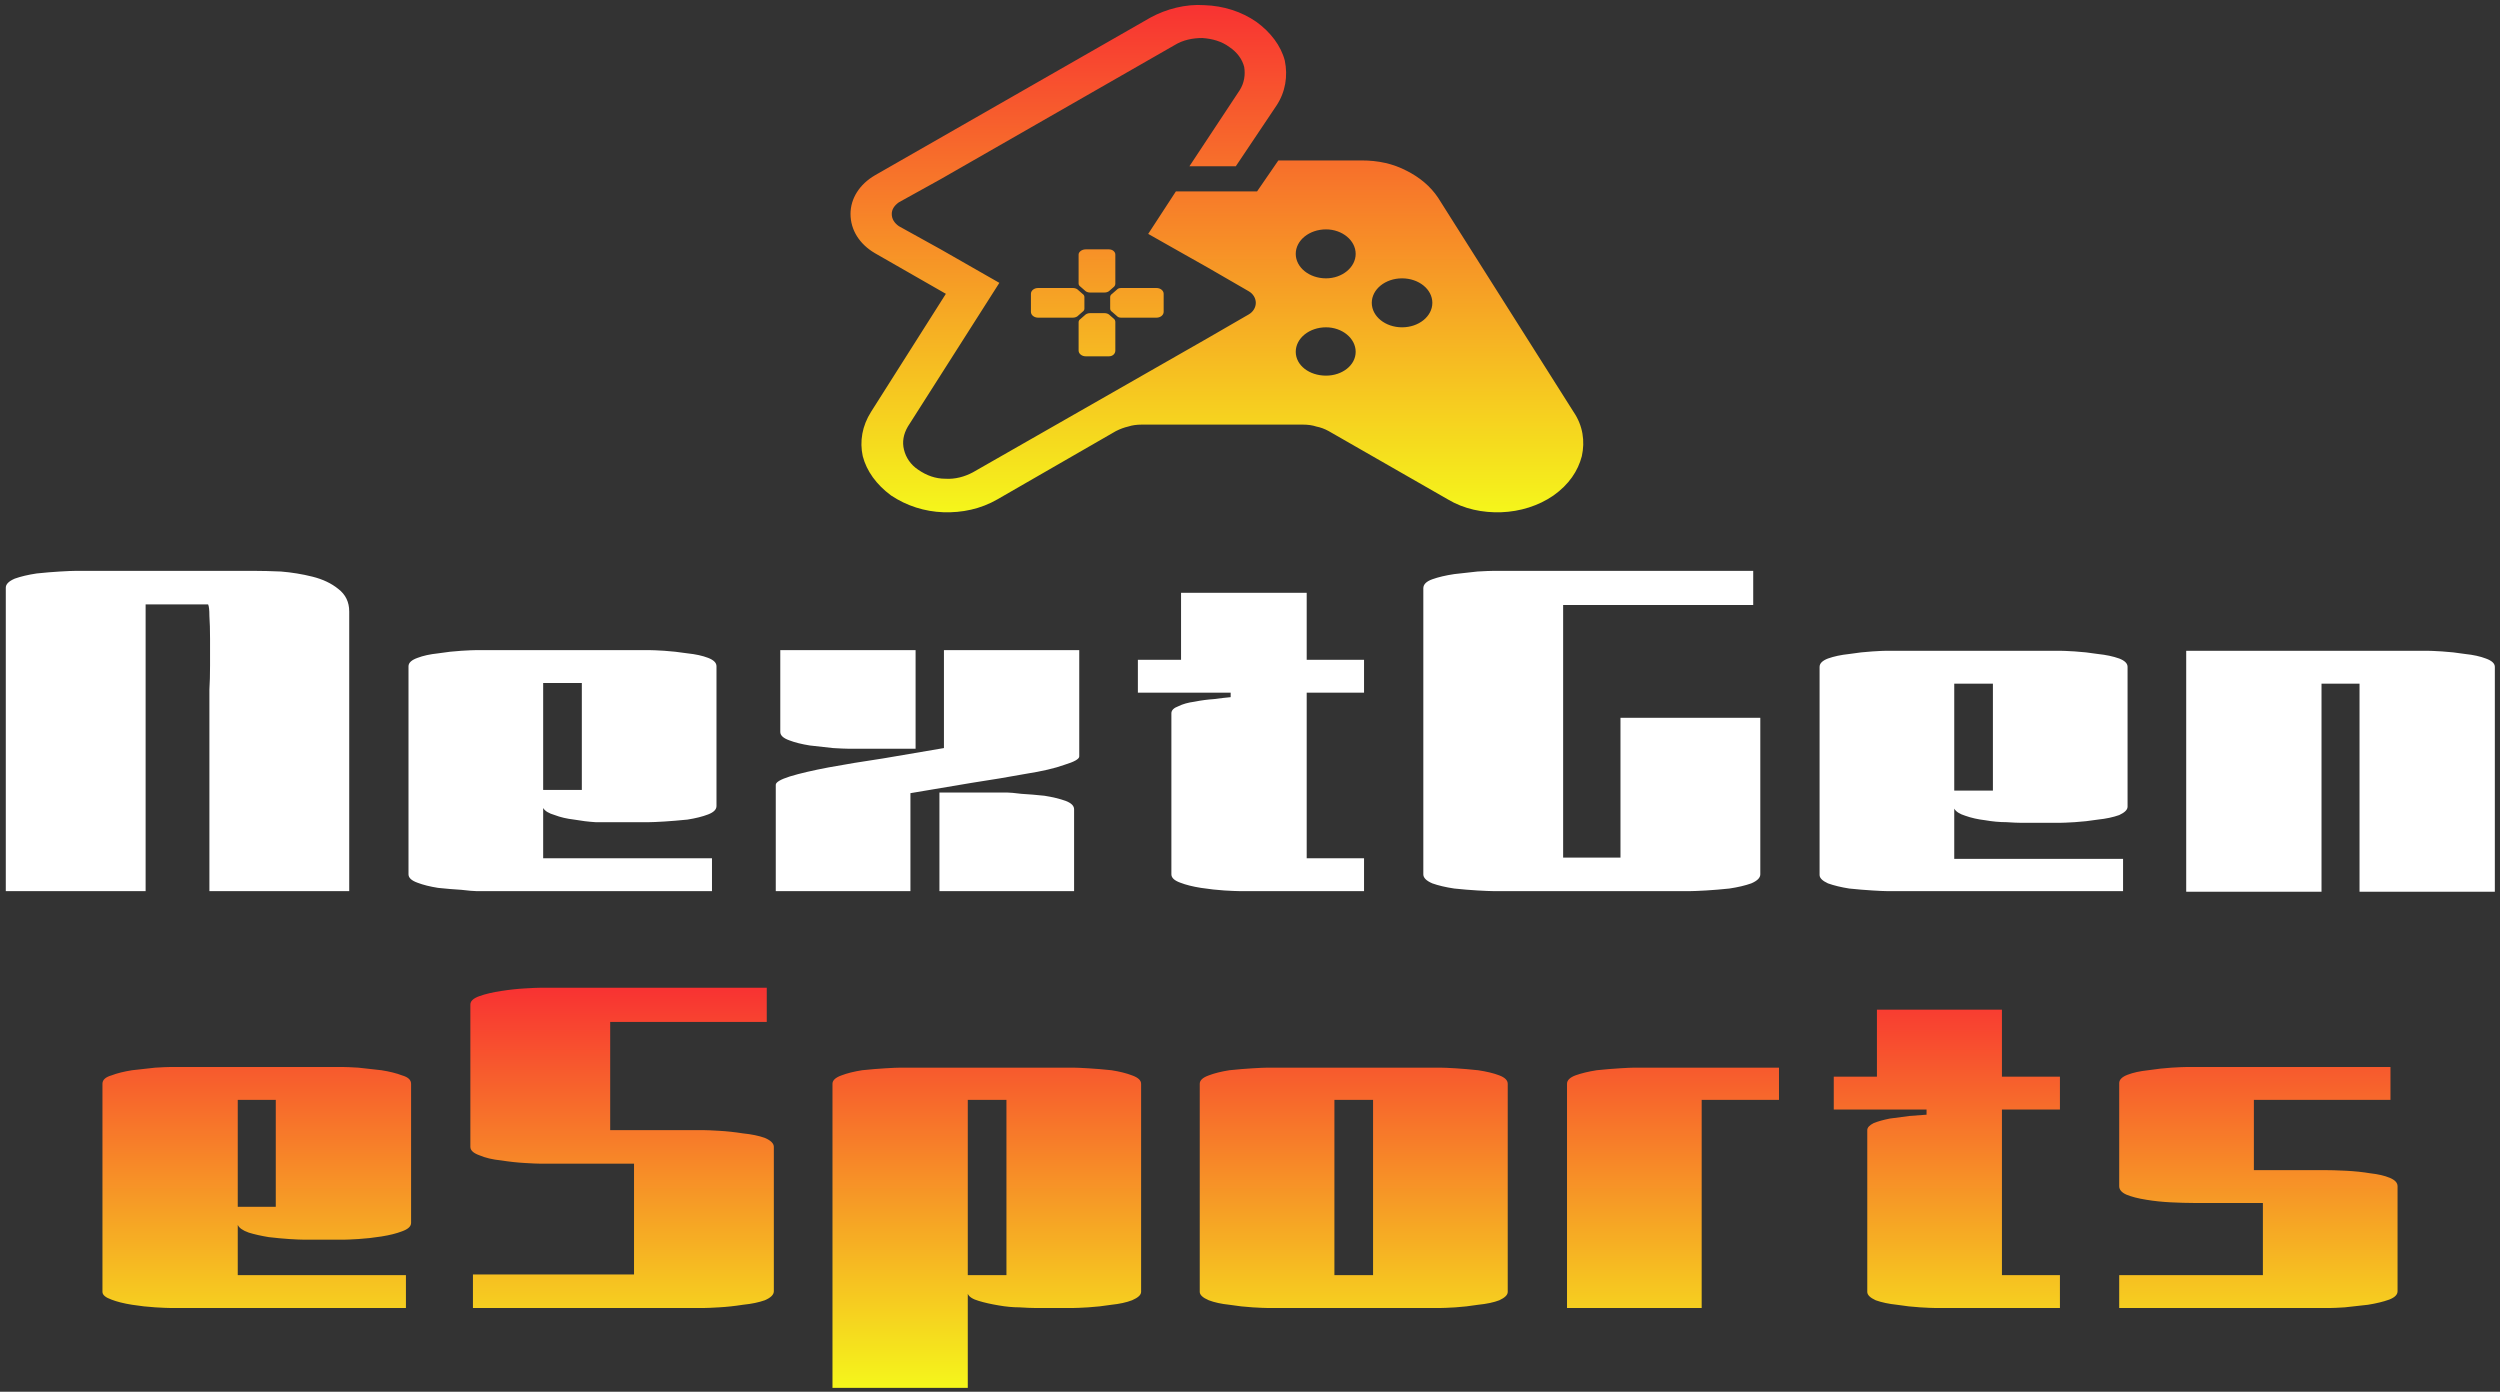
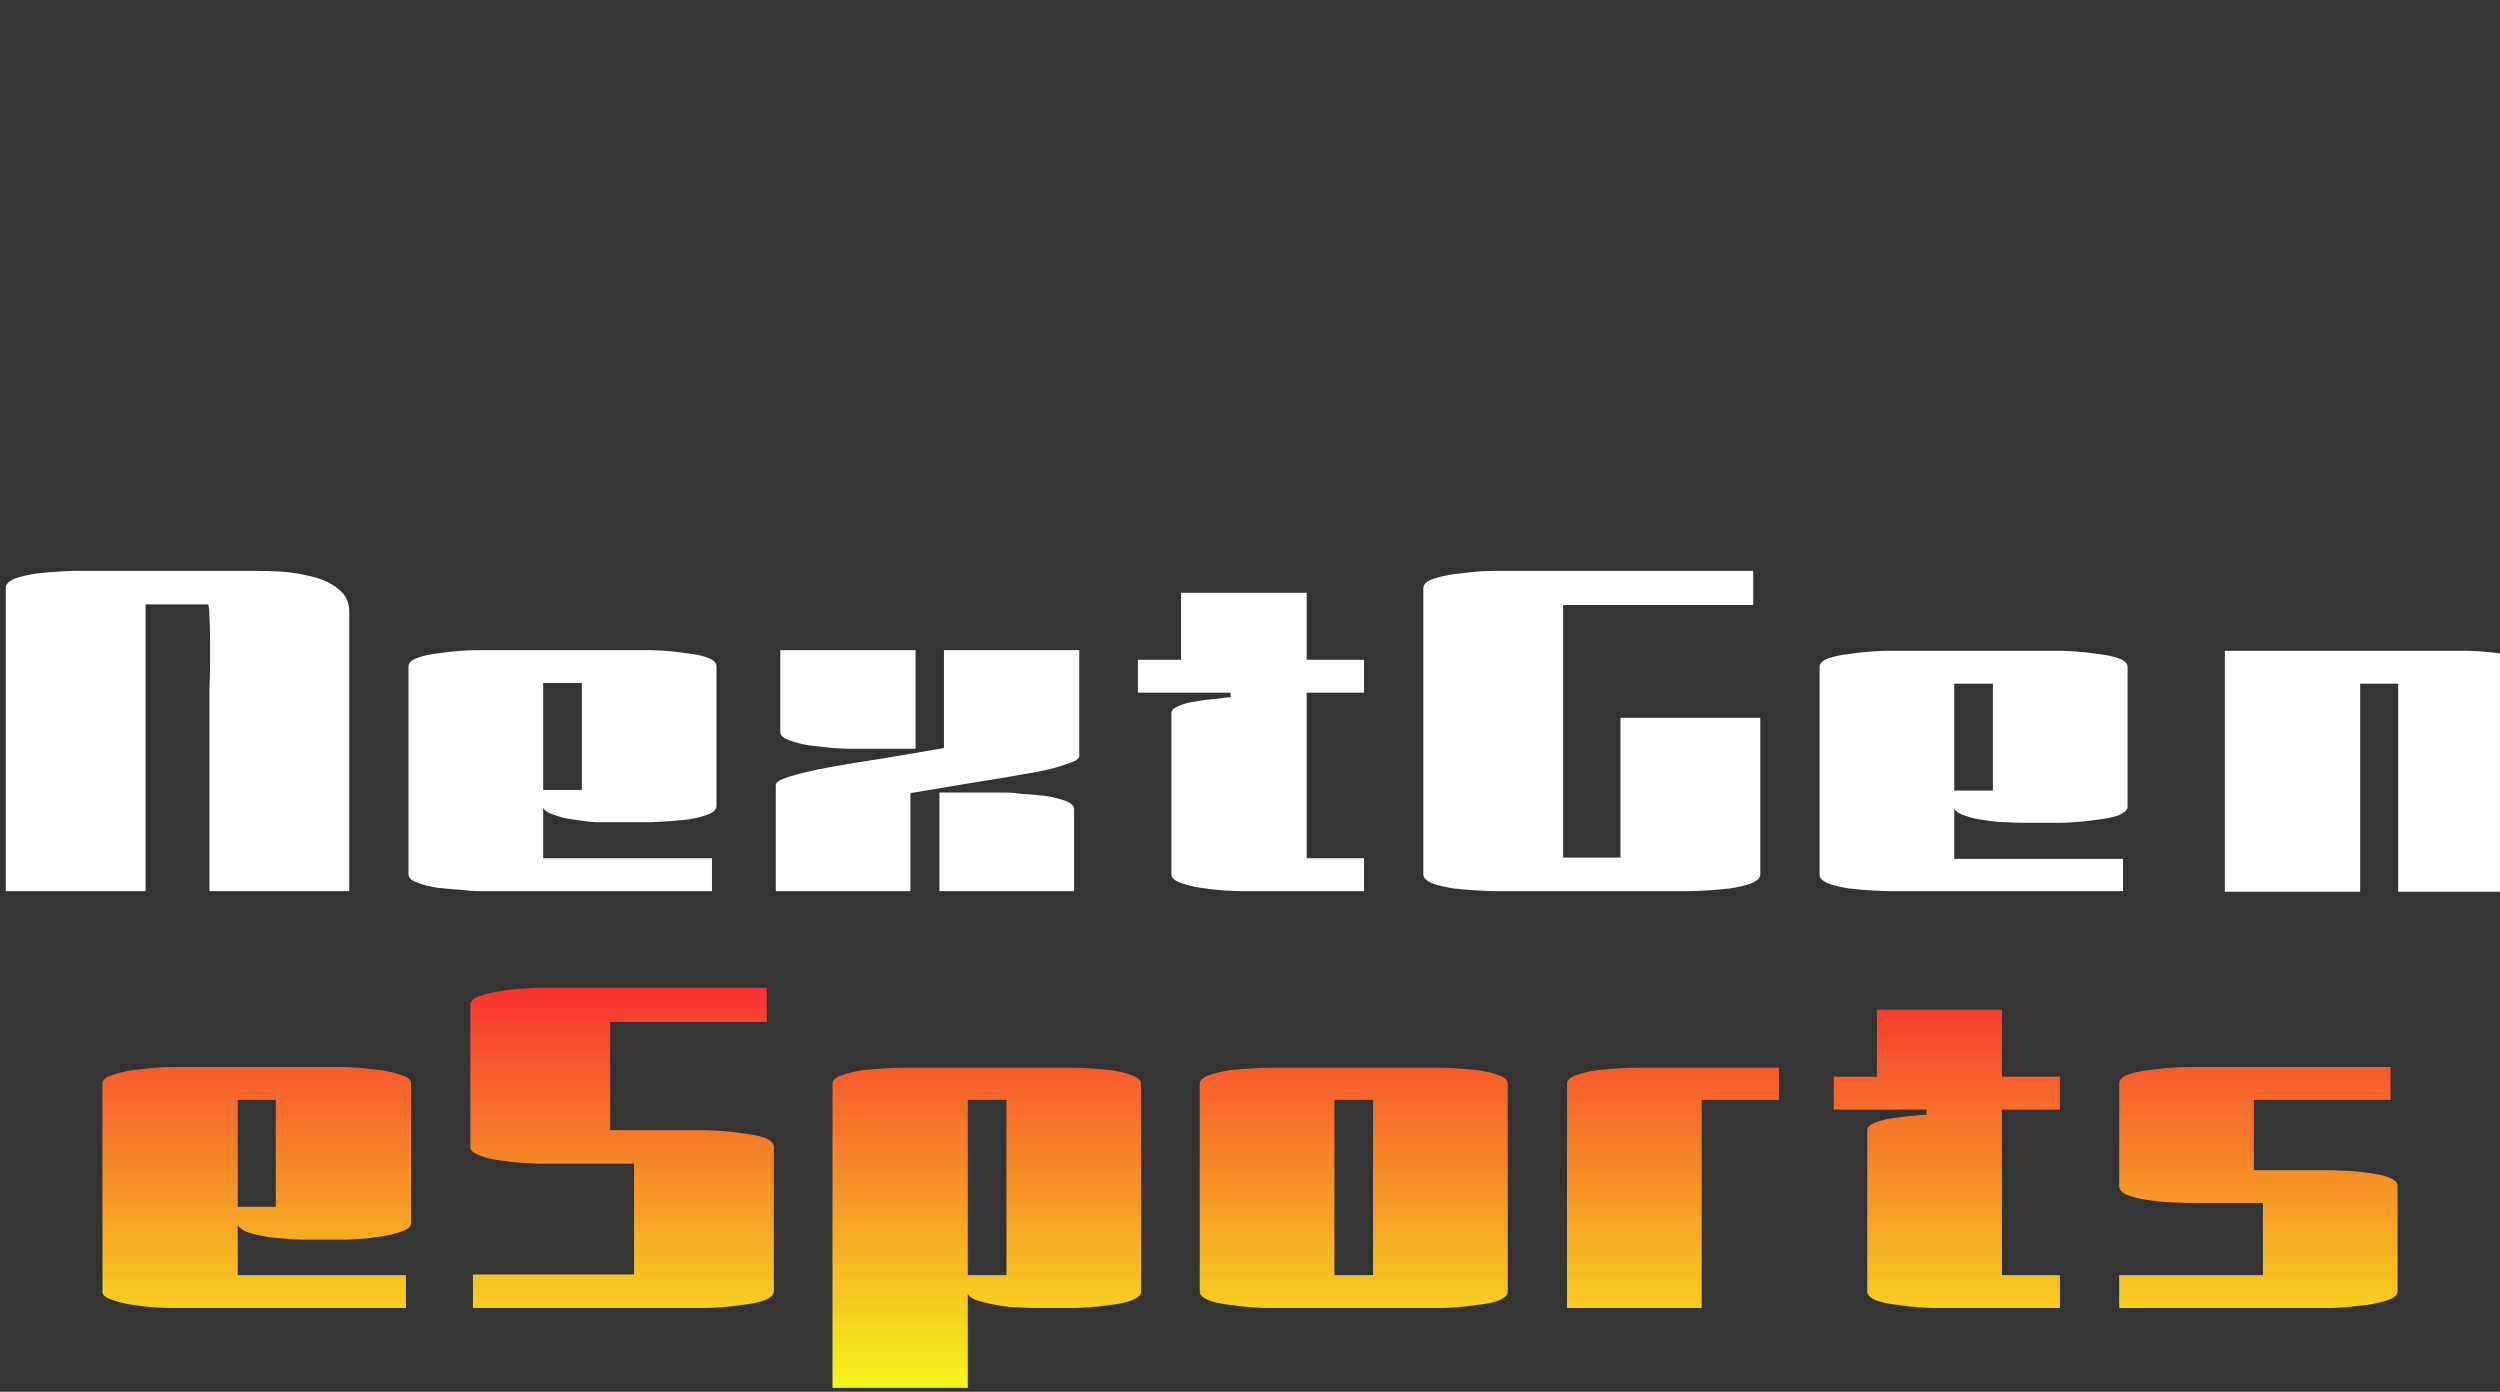
<svg xmlns="http://www.w3.org/2000/svg" version="1.2" viewBox="0 0 388 216" width="388" height="216">
  <rect x="0" y="0" width="388" height="216" fill="#333333" stroke="none" />
  <defs>
    <linearGradient id="P" gradientUnits="userSpaceOnUse" />
    <linearGradient id="g1" x2="1" href="#P" gradientTransform="matrix(-0.023,78.715,-113.657,-0.033,188.869,.774)">
      <stop stop-color="#f83232" />
      <stop offset="1" stop-color="#f5f61b" />
    </linearGradient>
    <linearGradient id="g2" x2="1" href="#P" gradientTransform="matrix(-0.071,61.98,-355.932,-0.409,194.036,153.321)">
      <stop stop-color="#f83232" />
      <stop offset="1" stop-color="#f5f61b" />
    </linearGradient>
  </defs>
  <style>.a{fill:url(#g1)}.b{fill:#fff}.c{fill:url(#g2)}</style>
-   <path fill-rule="evenodd" class="a" d="m135.8 39.3c-2.4-1.4-3.8-3.6-3.8-6.1 0-2.4 1.4-4.6 3.8-6l42.8-24.5c2.4-1.3 5.4-2.1 8.3-1.9 3 0.1 5.8 1 8.1 2.6 2.2 1.6 3.8 3.7 4.4 6 0.5 2.4 0.1 4.9-1.3 7l-6.3 9.4h-7.2l7.8-11.8c0.7-1.1 0.9-2.4 0.7-3.6-0.3-1.2-1.1-2.3-2.3-3.1-1.2-0.9-2.7-1.3-4.2-1.4-1.5 0-3 0.3-4.3 1.1l-36.3 20.8-6.5 3.6c-0.7 0.5-1.1 1.1-1.1 1.8 0 0.8 0.4 1.4 1.1 1.9l6.5 3.6 9.1 5.2-14.2 22.3c-0.7 1.2-0.9 2.4-0.6 3.6 0.3 1.2 1 2.3 2.2 3.1 1.3 0.9 2.7 1.4 4.2 1.4 1.5 0.1 3-0.3 4.3-1l36.4-20.8 6.4-3.7c0.7-0.4 1.1-1.1 1.1-1.8 0-0.7-0.4-1.4-1.1-1.8l-6.4-3.7-3.9-2.2-5.3-3 4.3-6.6h12.6l3.3-4.8h12.9c2.6 0 4.9 0.5 7 1.6 2 1 3.7 2.4 4.9 4.2l2.4 3.8 18.6 29.4c1.5 2.2 1.8 4.6 1.3 6.9-0.6 2.3-2 4.4-4.4 6.1-2.3 1.6-5.2 2.5-8.1 2.6-2.9 0.1-5.8-0.5-8.3-2l-18.5-10.6q-0.9-0.5-1.9-0.7-0.9-0.3-2.1-0.3h-25q-1.2 0-2.1 0.3-0.9 0.2-1.9 0.7l-18.4 10.6c-2.6 1.5-5.5 2.1-8.4 2-2.9-0.1-5.7-1-8.1-2.6-2.3-1.7-3.8-3.8-4.4-6.1-0.5-2.3-0.1-4.7 1.3-6.9l11.6-18.3zm32.7-0.6h3.6c0.6 0 1 0.4 1 0.8v4.5q0 0.3-0.2 0.5l-0.8 0.7q-0.3 0.2-0.7 0.2h-2.2q-0.4 0-0.7-0.2l-0.8-0.7q-0.3-0.2-0.3-0.5v-4.5c0-0.4 0.5-0.8 1.1-0.8zm5.5 6h5.5c0.6 0 1.1 0.4 1.1 0.9v2.8c0 0.5-0.5 0.9-1.1 0.9h-5.5q-0.4 0-0.6-0.2l-0.8-0.7q-0.3-0.2-0.3-0.5v-1.8q0-0.3 0.3-0.5l0.8-0.7q0.2-0.2 0.6-0.2zm-0.9 5.3v4.4c0 0.5-0.4 0.9-1 0.9h-3.6c-0.6 0-1.1-0.4-1.1-0.9v-4.4q0-0.3 0.3-0.5l0.8-0.7q0.3-0.2 0.7-0.2h2.2q0.4 0 0.7 0.2l0.8 0.7q0.2 0.2 0.2 0.5zm-6.6-0.7h-5.4c-0.6 0-1.1-0.4-1.1-0.9v-2.8c0-0.5 0.5-0.9 1.1-0.9h5.4q0.4 0 0.7 0.2l0.8 0.7q0.3 0.2 0.3 0.5v1.8q0 0.3-0.3 0.5l-0.8 0.7q-0.3 0.2-0.7 0.2zm39.3-6.1c2.5 0 4.6-1.7 4.6-3.8 0-2.1-2.1-3.8-4.6-3.8-2.6 0-4.7 1.7-4.7 3.8 0 2.1 2.1 3.8 4.7 3.8zm-4.7 11.4c0 2.1 2.1 3.7 4.7 3.7 2.5 0 4.6-1.6 4.6-3.7 0-2.1-2.1-3.8-4.6-3.8-2.6 0-4.7 1.7-4.7 3.8zm11.8-7.6c0 2.1 2.1 3.8 4.7 3.8 2.6 0 4.7-1.7 4.7-3.8 0-2.1-2.1-3.8-4.7-3.8-2.6 0-4.7 1.7-4.7 3.8z" />
-   <path class="b" d="m22.6 93.8v44.5h-21.7v-47.1q0-0.8 1.4-1.4 1.4-0.5 3.4-0.8 1.9-0.2 3.6-0.3 1.7-0.1 2.4-0.1h27.9q1.6 0 4 0.1 2.5 0.2 4.9 0.8 2.4 0.6 4 1.9 1.7 1.3 1.7 3.5v43.4h-21.7v-29q0-0.6 0-2.3 0.1-1.6 0.1-3.7 0-2.1 0-4.2 0-2-0.1-3.5 0-1.4-0.2-1.8zm61.7 39.4h26.2v5.1h-36.6q-0.6 0-2.3-0.2-1.7-0.1-3.6-0.3-1.9-0.3-3.2-0.8-1.4-0.5-1.4-1.3v-32.3q0-0.8 1.4-1.3 1.3-0.5 3.2-0.7 1.9-0.3 3.6-0.4 1.7-0.1 2.3-0.1h26.9q0.6 0 2.3 0.1 1.6 0.1 3.6 0.4 1.9 0.2 3.2 0.7 1.3 0.5 1.3 1.3v21.7q0 0.8-1.3 1.3-1.3 0.5-3.2 0.8-2 0.2-3.6 0.3-1.7 0.1-2.3 0.1h-6.1q-0.7 0-2.3 0-1.6-0.1-3.3-0.4-1.7-0.2-3-0.7-1.4-0.4-1.8-1.1zm0-27.2v16.6h6v-16.6zm62.2 10.1v-15.2h21v16.5q0 0.6-2.3 1.3-2.2 0.8-6 1.4-3.8 0.7-8.4 1.4-4.7 0.8-9.5 1.6v15.2h-20.9v-16.5q0-0.6 2.2-1.3 2.3-0.7 6-1.4 3.8-0.7 8.5-1.4 4.7-0.8 9.4-1.6zm-25.4-2.5v-12.7h21v15.3h-10.5q-0.6 0-2.3-0.1-1.7-0.2-3.6-0.4-1.9-0.3-3.2-0.8-1.4-0.5-1.4-1.3zm45.6 12v12.7h-20.9v-15.3h10.5q0.6 0 2.2 0.2 1.7 0.1 3.6 0.3 1.9 0.3 3.3 0.8 1.3 0.5 1.3 1.3zm24.3-18.1h-14.4v-5.1h6.7v-10.4h19.5v10.4h8.9v5.1h-8.9v25.7h8.9v5.1h-19.4q-0.6 0-2.3-0.1-1.6-0.1-3.6-0.4-1.9-0.3-3.2-0.8-1.4-0.5-1.4-1.3v-25q0-0.7 1.1-1.1 1-0.5 2.5-0.7 1.5-0.3 3-0.4 1.5-0.2 2.6-0.3zm40.7-18.9h40.4v5.3h-29.5v39.2h8.9v-21.7h21.7v24.3q0 0.8-1.4 1.4-1.4 0.5-3.4 0.8-1.9 0.2-3.6 0.3-1.8 0.1-2.4 0.1h-30.7q-0.6 0-2.4-0.1-1.7-0.1-3.6-0.3-2-0.3-3.4-0.8-1.4-0.6-1.4-1.4v-44.4q0-0.9 1.4-1.4 1.4-0.5 3.4-0.8 1.9-0.2 3.6-0.4 1.8-0.1 2.4-0.1zm71.6 44.7h26.2v5h-36.7q-0.6 0-2.2-0.1-1.7-0.1-3.6-0.3-1.9-0.3-3.3-0.8-1.3-0.6-1.3-1.3v-32.3q0-0.8 1.3-1.3 1.4-0.5 3.3-0.7 1.9-0.3 3.6-0.4 1.6-0.1 2.2-0.1h26.9q0.6 0 2.3 0.1 1.7 0.1 3.6 0.4 1.9 0.2 3.3 0.7 1.3 0.5 1.3 1.3v21.7q0 0.7-1.3 1.3-1.4 0.5-3.3 0.7-1.9 0.3-3.6 0.4-1.7 0.1-2.3 0.1h-6q-0.8 0-2.3-0.1-1.6 0-3.3-0.3-1.7-0.2-3.1-0.7-1.3-0.4-1.7-1.1zm0-27.2v16.6h6v-16.6zm57 0v32.3h-21v-37.4h37.4q0.6 0 2.3 0.1 1.7 0.1 3.6 0.4 1.9 0.2 3.2 0.7 1.4 0.5 1.4 1.3v34.9h-21v-32.3z" />
+   <path class="b" d="m22.6 93.8v44.5h-21.7v-47.1q0-0.8 1.4-1.4 1.4-0.5 3.4-0.8 1.9-0.2 3.6-0.3 1.7-0.1 2.4-0.1h27.9q1.6 0 4 0.1 2.5 0.2 4.9 0.8 2.4 0.6 4 1.9 1.7 1.3 1.7 3.5v43.4h-21.7v-29q0-0.6 0-2.3 0.1-1.6 0.1-3.7 0-2.1 0-4.2 0-2-0.1-3.5 0-1.4-0.2-1.8zm61.7 39.4h26.2v5.1h-36.6q-0.6 0-2.3-0.2-1.7-0.1-3.6-0.3-1.9-0.3-3.2-0.8-1.4-0.5-1.4-1.3v-32.3q0-0.8 1.4-1.3 1.3-0.5 3.2-0.7 1.9-0.3 3.6-0.4 1.7-0.1 2.3-0.1h26.9q0.6 0 2.3 0.1 1.6 0.1 3.6 0.4 1.9 0.2 3.2 0.7 1.3 0.5 1.3 1.3v21.7q0 0.8-1.3 1.3-1.3 0.5-3.2 0.8-2 0.2-3.6 0.3-1.7 0.1-2.3 0.1h-6.1q-0.7 0-2.3 0-1.6-0.1-3.3-0.4-1.7-0.2-3-0.7-1.4-0.4-1.8-1.1zm0-27.2v16.6h6v-16.6zm62.2 10.1v-15.2h21v16.5q0 0.6-2.3 1.3-2.2 0.8-6 1.4-3.8 0.7-8.4 1.4-4.7 0.8-9.5 1.6v15.2h-20.9v-16.5q0-0.6 2.2-1.3 2.3-0.7 6-1.4 3.8-0.7 8.5-1.4 4.7-0.8 9.4-1.6zm-25.4-2.5v-12.7h21v15.3h-10.5q-0.6 0-2.3-0.1-1.7-0.2-3.6-0.4-1.9-0.3-3.2-0.8-1.4-0.5-1.4-1.3zm45.6 12v12.7h-20.9v-15.3h10.5q0.6 0 2.2 0.2 1.7 0.1 3.6 0.3 1.9 0.3 3.3 0.8 1.3 0.5 1.3 1.3zm24.3-18.1h-14.4v-5.1h6.7v-10.4h19.5v10.4h8.9v5.1h-8.9v25.7h8.9v5.1h-19.4q-0.6 0-2.3-0.1-1.6-0.1-3.6-0.4-1.9-0.3-3.2-0.8-1.4-0.5-1.4-1.3v-25q0-0.7 1.1-1.1 1-0.5 2.5-0.7 1.5-0.3 3-0.4 1.5-0.2 2.6-0.3zm40.7-18.9h40.4v5.3h-29.5v39.2h8.9v-21.7h21.7v24.3q0 0.8-1.4 1.4-1.4 0.5-3.4 0.8-1.9 0.2-3.6 0.3-1.8 0.1-2.4 0.1h-30.7q-0.6 0-2.4-0.1-1.7-0.1-3.6-0.3-2-0.3-3.4-0.8-1.4-0.6-1.4-1.4v-44.4q0-0.9 1.4-1.4 1.4-0.5 3.4-0.8 1.9-0.2 3.6-0.4 1.8-0.1 2.4-0.1zm71.6 44.7h26.2v5h-36.7q-0.6 0-2.2-0.1-1.7-0.1-3.6-0.3-1.9-0.3-3.3-0.8-1.3-0.6-1.3-1.3v-32.3q0-0.8 1.3-1.3 1.4-0.5 3.3-0.7 1.9-0.3 3.6-0.4 1.6-0.1 2.2-0.1h26.9q0.6 0 2.3 0.1 1.7 0.1 3.6 0.4 1.9 0.2 3.3 0.7 1.3 0.5 1.3 1.3v21.7q0 0.7-1.3 1.3-1.4 0.5-3.3 0.7-1.9 0.3-3.6 0.4-1.7 0.1-2.3 0.1h-6q-0.8 0-2.3-0.1-1.6 0-3.3-0.3-1.7-0.2-3.1-0.7-1.3-0.4-1.7-1.1zm0-27.2v16.6h6v-16.6m57 0v32.3h-21v-37.4h37.4q0.6 0 2.3 0.1 1.7 0.1 3.6 0.4 1.9 0.2 3.2 0.7 1.4 0.5 1.4 1.3v34.9h-21v-32.3z" />
  <path class="c" d="m36.9 197.9h26.1v5.1h-36.6q-0.6 0-2.3-0.1-1.7-0.1-3.6-0.4-1.9-0.3-3.2-0.8-1.4-0.5-1.4-1.2v-32.3q0-0.9 1.4-1.3 1.3-0.5 3.2-0.8 1.9-0.2 3.6-0.4 1.7-0.1 2.3-0.1h26.9q0.6 0 2.3 0.1 1.7 0.2 3.6 0.4 1.9 0.3 3.2 0.8 1.4 0.4 1.4 1.3v21.6q0 0.8-1.4 1.3-1.3 0.5-3.2 0.8-1.9 0.3-3.6 0.4-1.7 0.1-2.3 0.1h-6q-0.8 0-2.4-0.1-1.5-0.1-3.2-0.3-1.8-0.3-3.1-0.7-1.4-0.5-1.7-1.2zm0-27.2v16.6h5.9v-16.6zm46.9-17.4h35.2v5.3h-24.3v16.8h14.6q0.6 0 2.3 0.1 1.8 0.1 3.7 0.4 2 0.2 3.4 0.7 1.4 0.6 1.4 1.4v22.4q0 0.8-1.4 1.4-1.4 0.5-3.4 0.7-1.9 0.3-3.7 0.4-1.7 0.1-2.3 0.1h-35.9v-5.2h25v-17.2h-14.6q-0.6 0-2.3-0.1-1.8-0.1-3.7-0.4-2-0.2-3.4-0.8-1.4-0.5-1.4-1.3v-22.1q0-0.8 1.4-1.3 1.4-0.5 3.4-0.8 1.9-0.3 3.7-0.4 1.7-0.1 2.3-0.1zm66.4 47.5v14.6h-21v-47.2q0-0.8 1.4-1.3 1.3-0.5 3.2-0.8 1.9-0.2 3.6-0.3 1.7-0.1 2.3-0.1h26.9q0.6 0 2.3 0.1 1.7 0.1 3.6 0.3 1.9 0.3 3.2 0.8 1.4 0.5 1.4 1.3v32.3q0 0.7-1.4 1.3-1.3 0.5-3.2 0.7-1.9 0.3-3.6 0.4-1.7 0.1-2.3 0.1h-6q-0.8 0-2.4-0.1-1.5 0-3.2-0.3-1.8-0.3-3.1-0.7-1.4-0.4-1.7-1.1zm0-30.1v27.2h6v-27.2zm73.4 32.3h-26.9q-0.6 0-2.3-0.1-1.7-0.1-3.6-0.4-1.9-0.2-3.2-0.7-1.4-0.6-1.4-1.3v-32.3q0-0.8 1.4-1.3 1.3-0.5 3.2-0.8 1.9-0.2 3.6-0.3 1.7-0.1 2.3-0.1h26.9q0.6 0 2.3 0.1 1.6 0.1 3.5 0.3 2 0.3 3.3 0.8 1.3 0.5 1.3 1.3v32.3q0 0.7-1.3 1.3-1.3 0.5-3.3 0.7-1.9 0.3-3.5 0.4-1.7 0.1-2.3 0.1zm-16.5-32.3v27.2h6v-27.2zm57 0v32.3h-20.9v-34.8q0-0.8 1.3-1.3 1.4-0.5 3.3-0.8 1.9-0.2 3.6-0.3 1.6-0.1 2.2-0.1h22.5v5zm34.9 1.5h-14.4v-5.1h6.7v-10.4h19.4v10.4h9v5.1h-9v25.7h9v5.1h-19.4q-0.6 0-2.3-0.1-1.7-0.1-3.6-0.4-1.9-0.2-3.3-0.7-1.3-0.6-1.3-1.3v-25.1q0-0.6 1-1.1 1-0.4 2.5-0.7 1.5-0.2 3-0.4 1.6-0.1 2.7-0.2zm40.3-6.6h31.7v5.1h-21.2v10.9h8.6q0.6 0 2.2 0 1.5 0 3.5 0.1 2 0.1 3.8 0.4 1.8 0.2 3 0.7 1.2 0.5 1.2 1.3v16.3q0 0.8-1.3 1.3-1.4 0.5-3.3 0.8-1.9 0.2-3.6 0.4-1.6 0.1-2.2 0.1h-32.8v-5.1h22.3v-11.2h-8.7q-0.6 0-2.1 0-1.5 0-3.5-0.1-2-0.1-3.8-0.4-1.9-0.3-3.1-0.8-1.1-0.5-1.1-1.3v-16q0-0.8 1.3-1.3 1.3-0.5 3.2-0.7 2-0.3 3.6-0.4 1.7-0.1 2.3-0.1z" />
</svg>